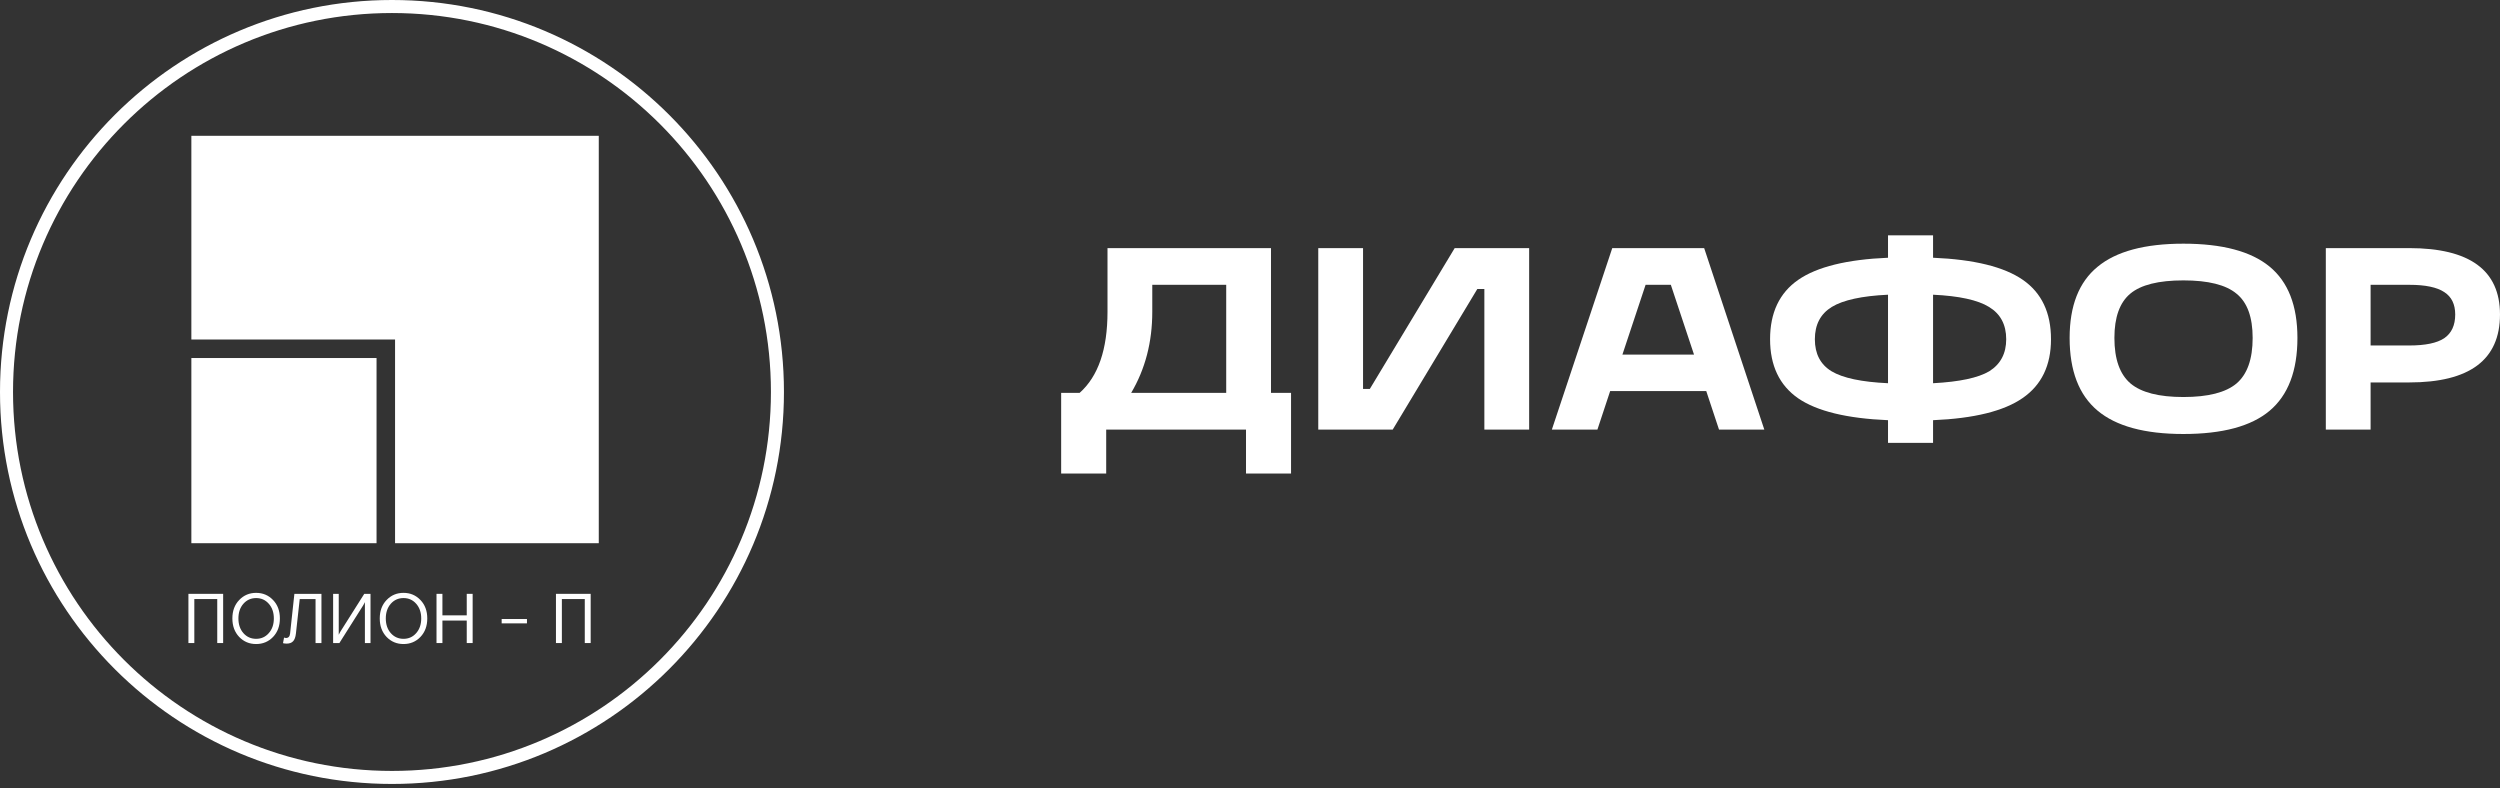
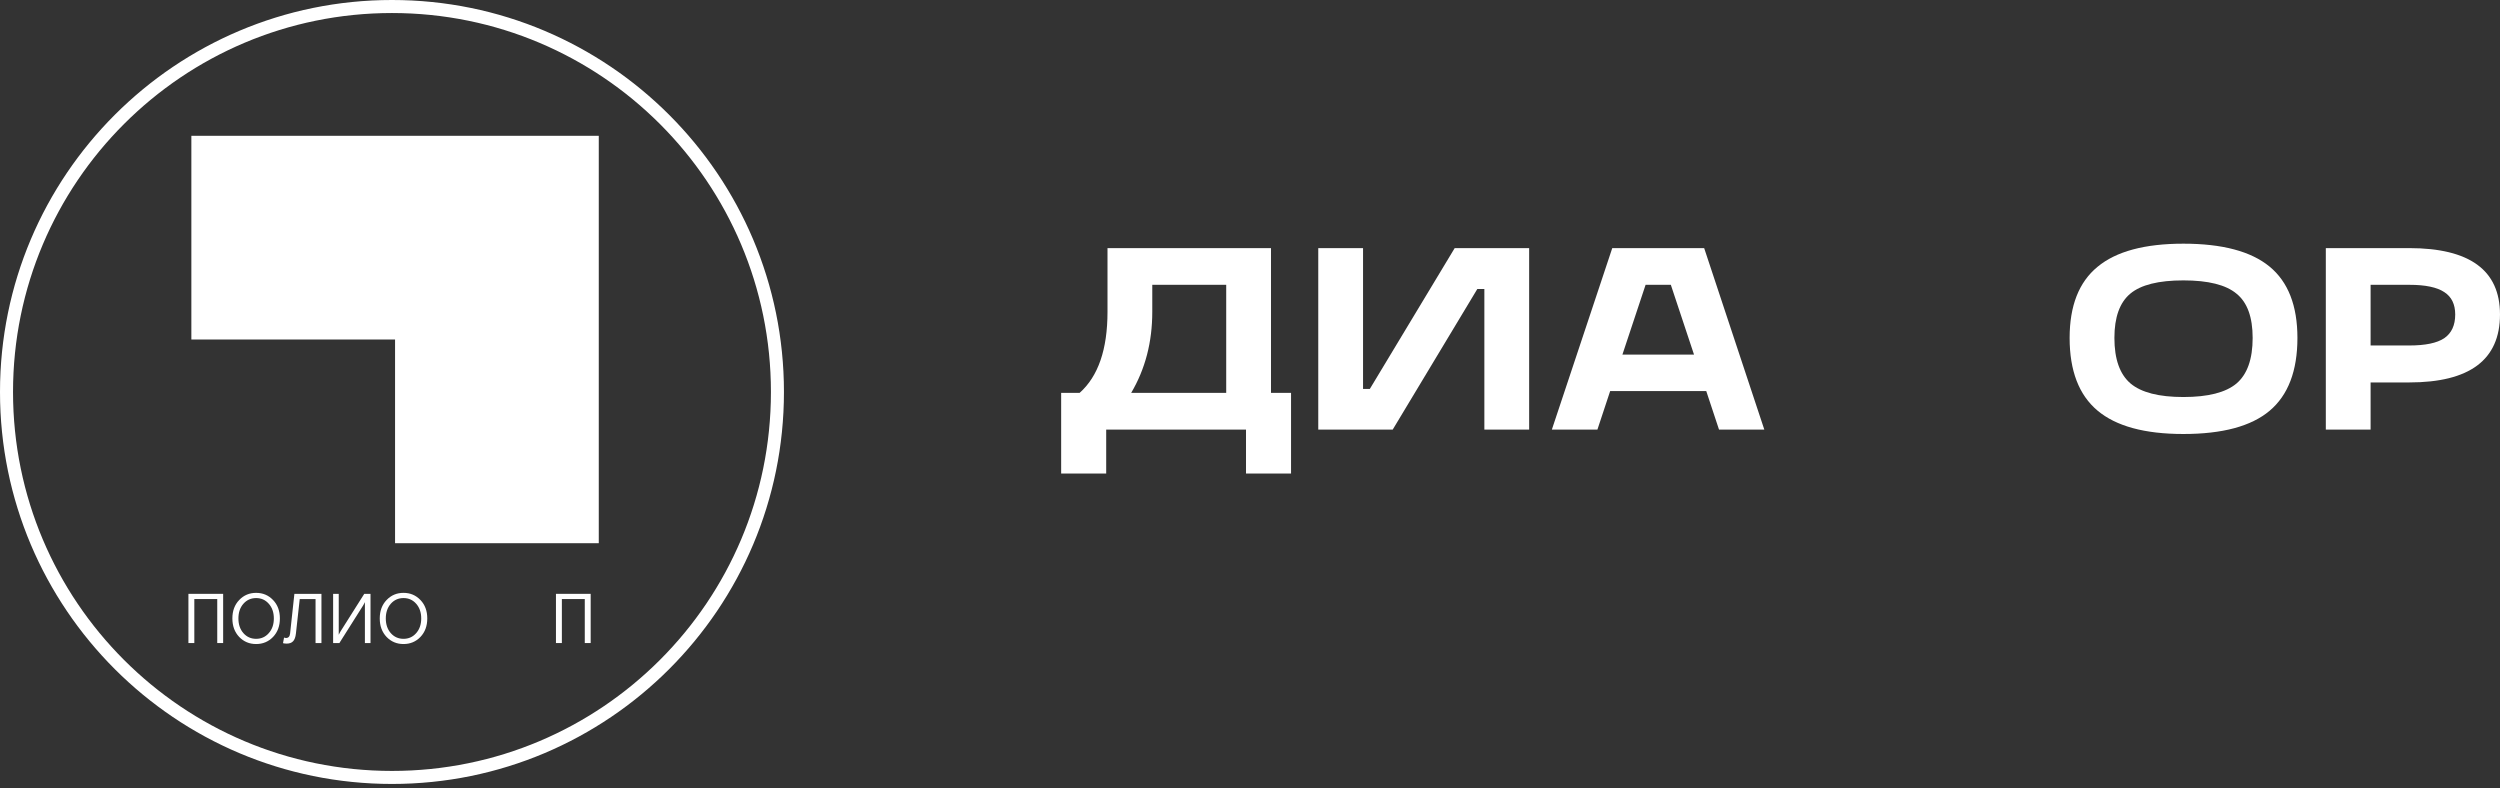
<svg xmlns="http://www.w3.org/2000/svg" width="314" height="99" viewBox="0 0 314 99" fill="none">
  <rect x="0" y="0" width="314" height="99" fill="#333333" stroke="none" />
  <path fill-rule="evenodd" clip-rule="evenodd" d="M75.206 17.057H24.035V42.642H49.62V68.227H75.206V17.057Z" fill="white" />
-   <path d="M24.035 44.968H47.294V68.227H24.035V44.968Z" fill="white" />
  <path fill-rule="evenodd" clip-rule="evenodd" d="M49.232 96.829C75.519 96.829 96.829 75.519 96.829 49.232C96.829 22.945 75.519 1.636 49.232 1.636C22.945 1.636 1.636 22.945 1.636 49.232C1.636 75.519 22.945 96.829 49.232 96.829ZM49.232 98.464C76.422 98.464 98.464 76.422 98.464 49.232C98.464 22.042 76.422 0 49.232 0C22.042 0 0 22.042 0 49.232C0 76.422 22.042 98.464 49.232 98.464Z" fill="white" />
  <path d="M297.747 53.954H292.123V31.162H302.587C310.195 31.162 313.999 33.942 313.999 39.501C313.999 45.19 310.195 48.035 302.587 48.035H297.747V53.954ZM297.747 35.773V43.392H302.619C304.625 43.392 306.086 43.087 307.001 42.476C307.917 41.844 308.375 40.852 308.375 39.501C308.375 38.215 307.917 37.277 307.001 36.688C306.086 36.078 304.625 35.773 302.619 35.773H297.747Z" fill="white" />
  <path d="M274.235 54.51C269.373 54.51 265.776 53.529 263.444 51.567C261.111 49.605 259.945 46.564 259.945 42.444C259.945 38.411 261.111 35.435 263.444 33.517C265.776 31.576 269.373 30.606 274.235 30.606C279.118 30.606 282.725 31.566 285.058 33.484C287.391 35.402 288.557 38.389 288.557 42.444C288.557 46.585 287.391 49.637 285.058 51.599C282.747 53.539 279.139 54.51 274.235 54.51ZM274.235 49.866C277.33 49.866 279.554 49.3 280.905 48.166C282.257 47.011 282.933 45.103 282.933 42.444C282.933 39.828 282.257 37.975 280.905 36.885C279.575 35.773 277.352 35.217 274.235 35.217C271.117 35.217 268.894 35.773 267.564 36.885C266.234 37.996 265.569 39.849 265.569 42.444C265.569 45.103 266.245 47.011 267.597 48.166C268.948 49.3 271.161 49.866 274.235 49.866Z" fill="white" />
-   <path d="M257.605 42.607C257.605 45.899 256.417 48.362 254.04 49.997C251.686 51.632 247.937 52.559 242.792 52.776V55.621H237.135V52.776C231.969 52.559 228.208 51.643 225.854 50.03C223.499 48.395 222.322 45.92 222.322 42.607C222.322 39.272 223.499 36.787 225.854 35.152C228.208 33.517 231.969 32.59 237.135 32.372V29.56H242.792V32.372C247.958 32.59 251.719 33.517 254.073 35.152C256.428 36.787 257.605 39.272 257.605 42.607ZM230.072 38.552C228.655 39.424 227.947 40.776 227.947 42.607C227.947 44.438 228.644 45.779 230.039 46.629C231.456 47.479 233.821 47.981 237.135 48.133V37.016C233.865 37.168 231.511 37.68 230.072 38.552ZM242.792 37.016V48.133C246.105 47.959 248.46 47.457 249.855 46.629C251.272 45.735 251.98 44.395 251.98 42.607C251.98 40.776 251.261 39.424 249.822 38.552C248.405 37.68 246.062 37.168 242.792 37.016Z" fill="white" />
  <path d="M221.596 53.954H215.907L214.304 49.114H202.238L200.636 53.954H194.914L202.5 31.162H214.043L221.596 53.954ZM206.686 35.773L203.775 44.536H212.768L209.857 35.773H206.686Z" fill="white" />
  <path d="M182.709 31.162H192.061V53.954H186.436V36.296H185.553L174.926 53.954H165.574V31.162H171.198V48.853H172.049L182.709 31.162Z" fill="white" />
  <path d="M159.637 31.162V49.343H162.155V59.48H156.498V53.954H138.938V59.48H133.281V49.343H135.603C137.935 47.272 139.102 43.882 139.102 39.174V31.162H159.637ZM144.726 35.773V39.174C144.726 42.967 143.843 46.357 142.077 49.343H154.012V35.773H144.726Z" fill="white" />
  <path d="M69.828 80.767V74.587H74.189V80.767H73.448V75.24H70.57V80.767H69.828Z" fill="white" />
-   <path d="M63.008 78.295V77.748H66.186V78.295H63.008Z" fill="white" />
-   <path d="M54.826 80.767V74.587H55.568V77.288H58.623V74.587H59.364V80.767H58.623V77.942H55.568V80.767H54.826Z" fill="white" />
  <path d="M52.809 75.364C53.38 75.958 53.666 76.729 53.666 77.677C53.666 78.624 53.38 79.398 52.809 79.999C52.238 80.593 51.529 80.891 50.681 80.891C49.834 80.891 49.125 80.593 48.554 79.999C47.983 79.398 47.697 78.624 47.697 77.677C47.697 76.729 47.983 75.958 48.554 75.364C49.125 74.763 49.834 74.463 50.681 74.463C51.529 74.463 52.238 74.763 52.809 75.364ZM49.083 79.522C49.507 79.999 50.04 80.237 50.681 80.237C51.323 80.237 51.853 79.999 52.271 79.522C52.694 79.045 52.906 78.43 52.906 77.677C52.906 76.923 52.694 76.308 52.271 75.832C51.853 75.355 51.323 75.117 50.681 75.117C50.04 75.117 49.507 75.355 49.083 75.832C48.666 76.308 48.456 76.923 48.456 77.677C48.456 78.43 48.666 79.045 49.083 79.522Z" fill="white" />
  <path d="M41.84 80.767V74.587H42.546V79.725C42.581 79.637 42.632 79.54 42.696 79.434C42.761 79.322 42.799 79.257 42.811 79.239L45.751 74.587H46.537V80.767H45.831V75.629C45.807 75.693 45.757 75.79 45.68 75.92C45.616 76.032 45.577 76.096 45.566 76.114L42.626 80.767H41.84Z" fill="white" />
  <path d="M35.545 80.784L35.678 80.078C35.778 80.114 35.86 80.131 35.925 80.131C36.225 80.131 36.395 79.943 36.437 79.566L36.975 74.587H40.374V80.767H39.633V75.24H37.646L37.169 79.566C37.117 80.025 36.996 80.352 36.808 80.546C36.625 80.74 36.36 80.837 36.013 80.837C35.842 80.837 35.686 80.82 35.545 80.784Z" fill="white" />
  <path d="M34.297 75.364C34.868 75.958 35.154 76.729 35.154 77.677C35.154 78.624 34.868 79.398 34.297 79.999C33.727 80.593 33.017 80.891 32.17 80.891C31.322 80.891 30.613 80.593 30.042 79.999C29.471 79.398 29.186 78.624 29.186 77.677C29.186 76.729 29.471 75.958 30.042 75.364C30.613 74.763 31.322 74.463 32.17 74.463C33.017 74.463 33.727 74.763 34.297 75.364ZM30.572 79.522C30.995 79.999 31.528 80.237 32.17 80.237C32.811 80.237 33.341 79.999 33.759 79.522C34.183 79.045 34.395 78.43 34.395 77.677C34.395 76.923 34.183 76.308 33.759 75.832C33.341 75.355 32.811 75.117 32.17 75.117C31.528 75.117 30.995 75.355 30.572 75.832C30.154 76.308 29.945 76.923 29.945 77.677C29.945 78.43 30.154 79.045 30.572 79.522Z" fill="white" />
  <path d="M23.666 80.767V74.587H28.027V80.767H27.286V75.24H24.407V80.767H23.666Z" fill="white" />
</svg>